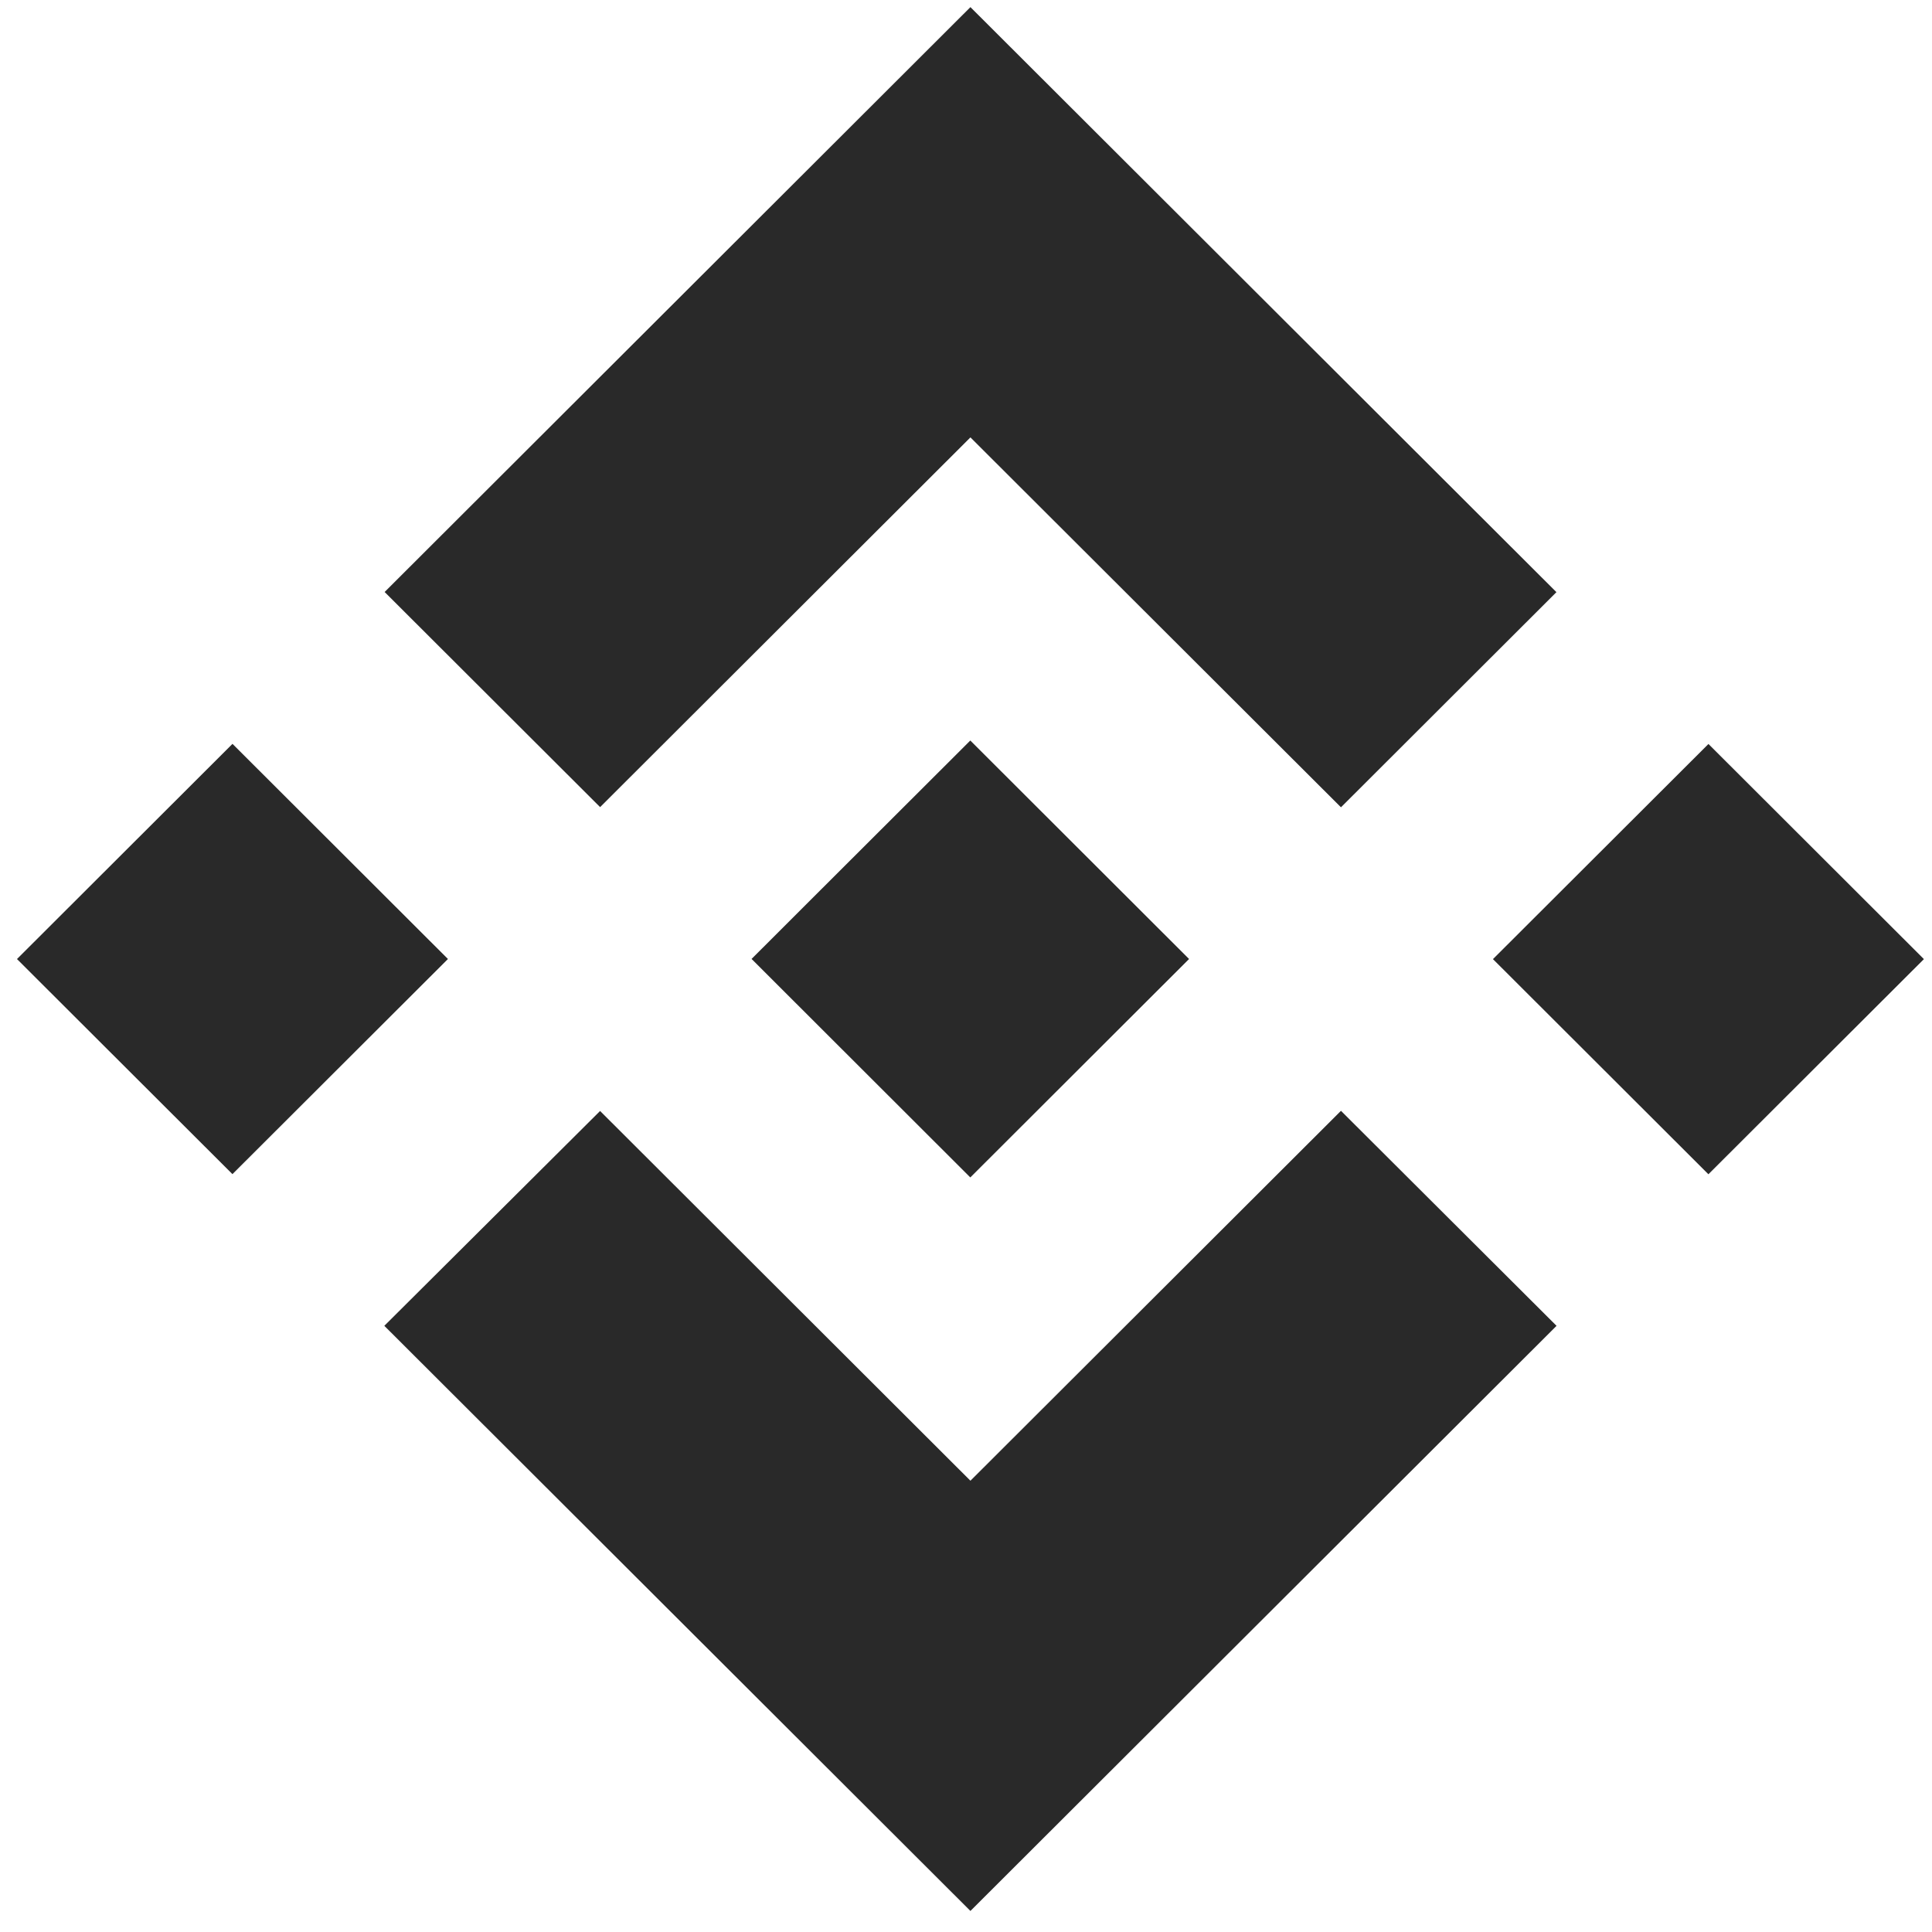
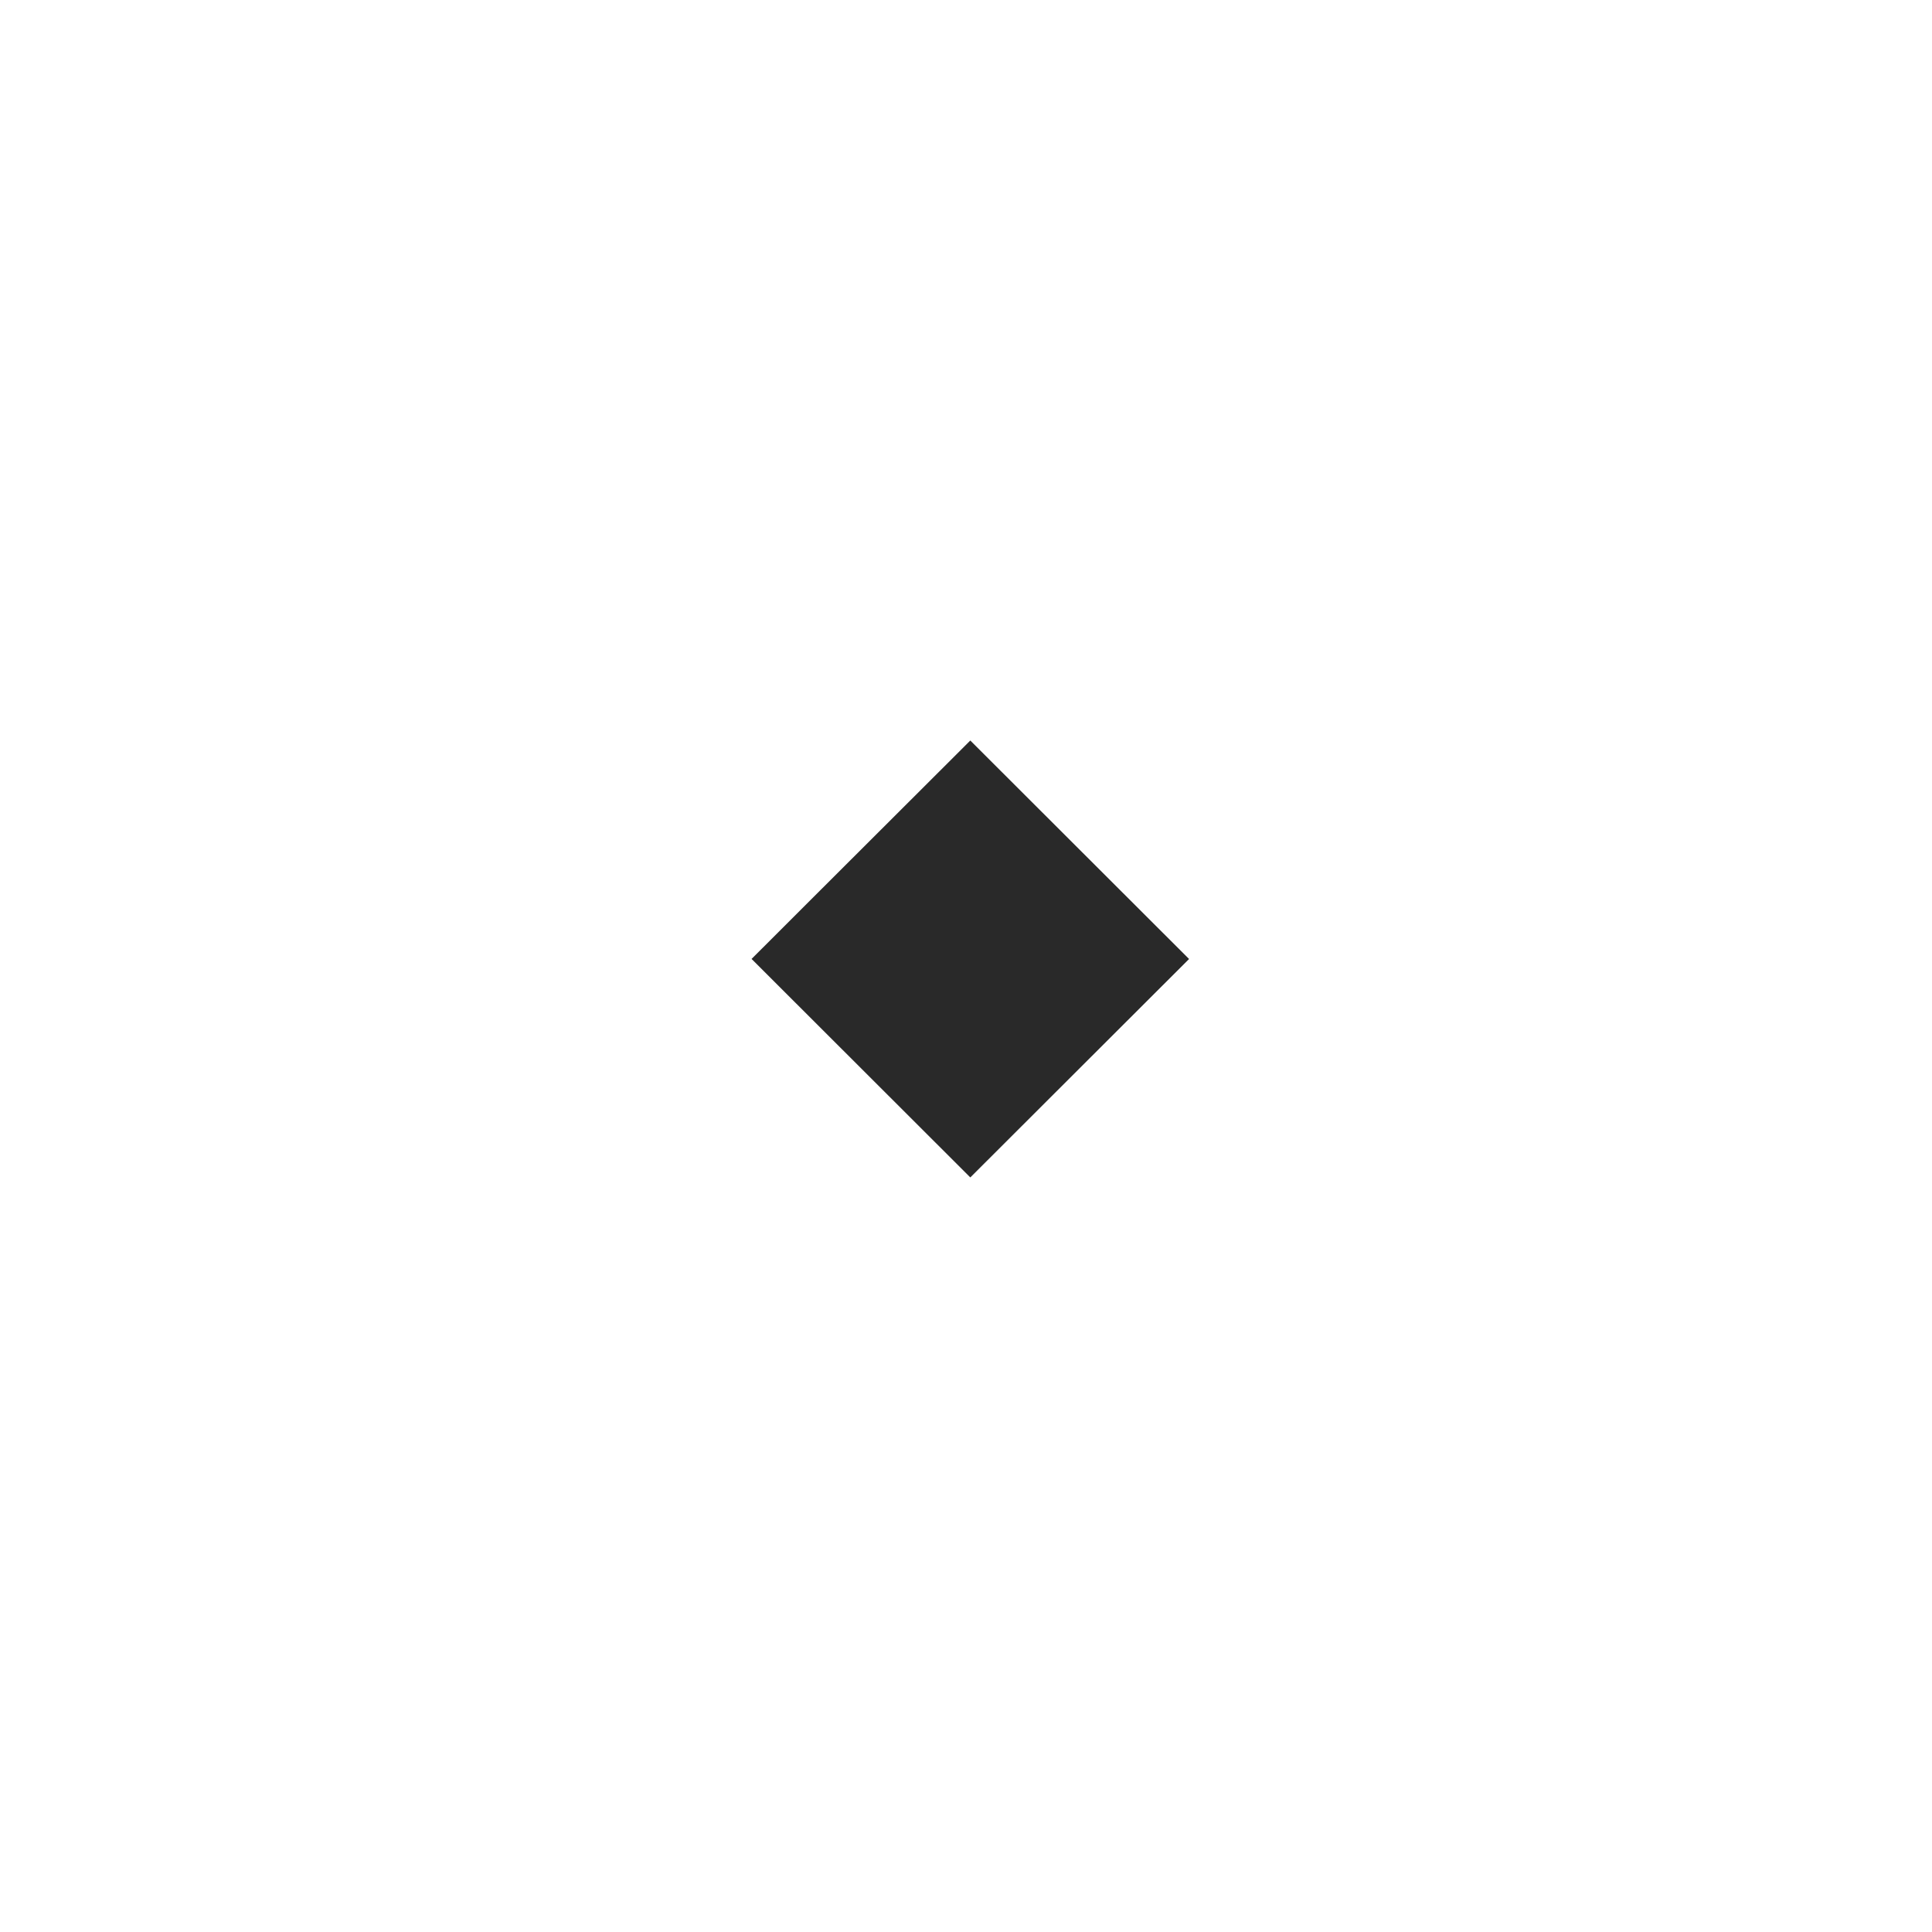
<svg xmlns="http://www.w3.org/2000/svg" width="48" height="48" viewBox="0 0 48 48" fill="none">
-   <path d="M14.909 20.053L24.11 10.867L33.316 20.057L38.669 14.712L24.11 0.177L9.556 14.708L14.91 20.053L14.909 20.053ZM0.422 23.827L5.776 18.481L11.129 23.826L5.775 29.171L0.422 23.827ZM14.909 27.602L24.11 36.788L33.316 27.598L38.672 32.94L38.669 32.943L24.11 47.477L9.556 32.947L9.549 32.939L14.91 27.601L14.909 27.602ZM37.092 23.829L42.446 18.484L47.799 23.829L42.445 29.174L37.092 23.829Z" fill="#292929" />
  <path d="M29.537 23.823H29.539L24.107 18.398L20.092 22.406L19.631 22.867L18.68 23.817L18.672 23.825L18.68 23.832L24.107 29.253L29.54 23.828L29.542 23.825L29.537 23.823" fill="#292929" />
</svg>